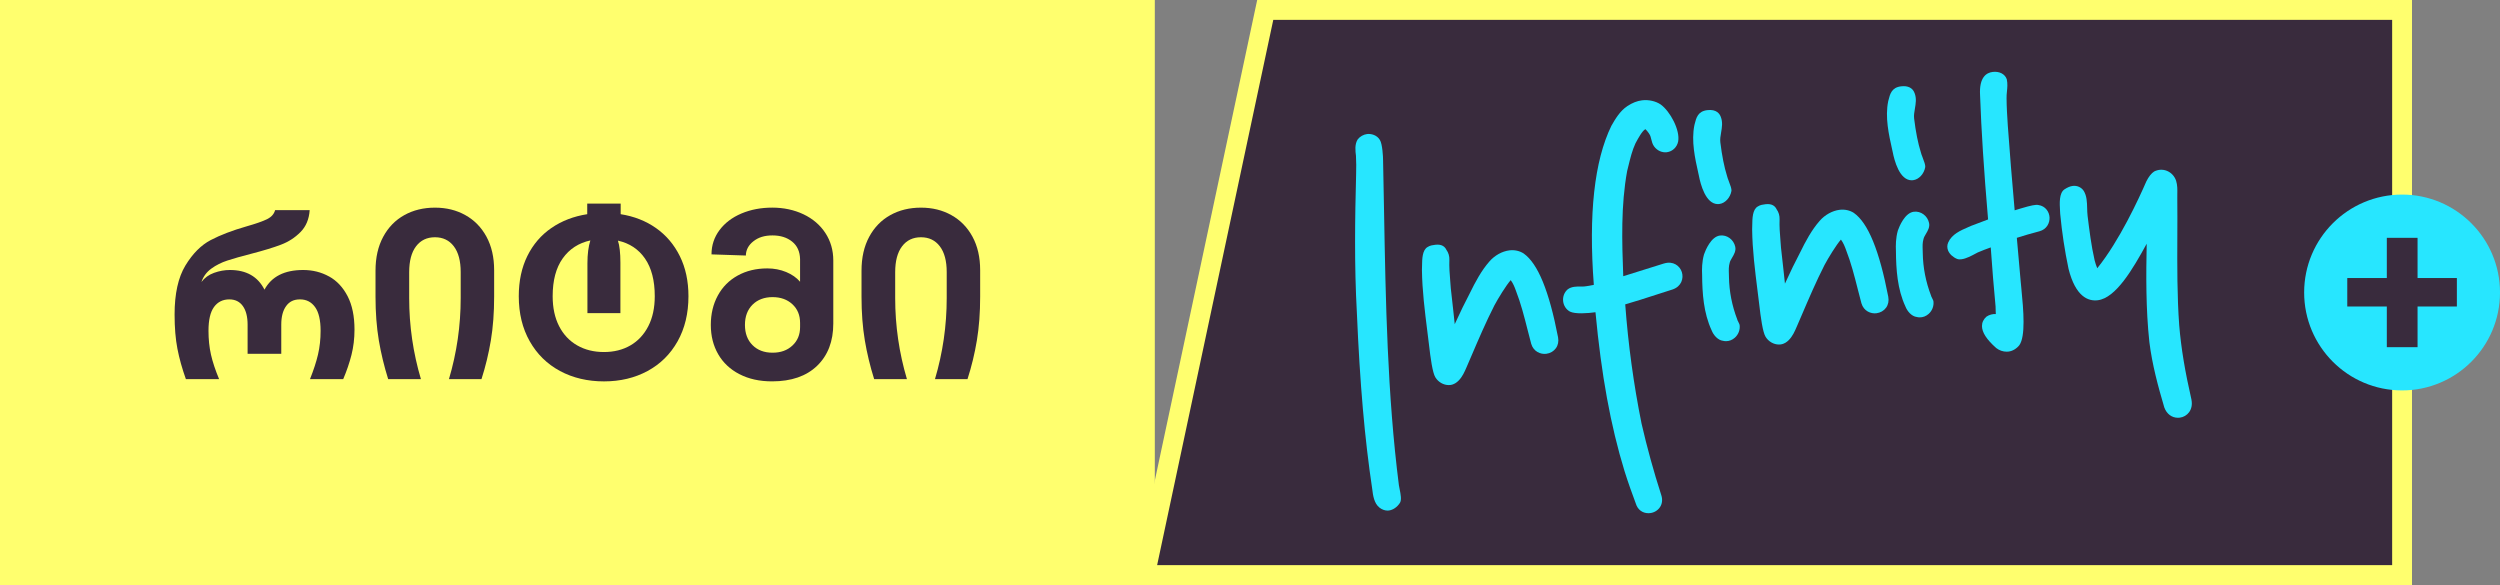
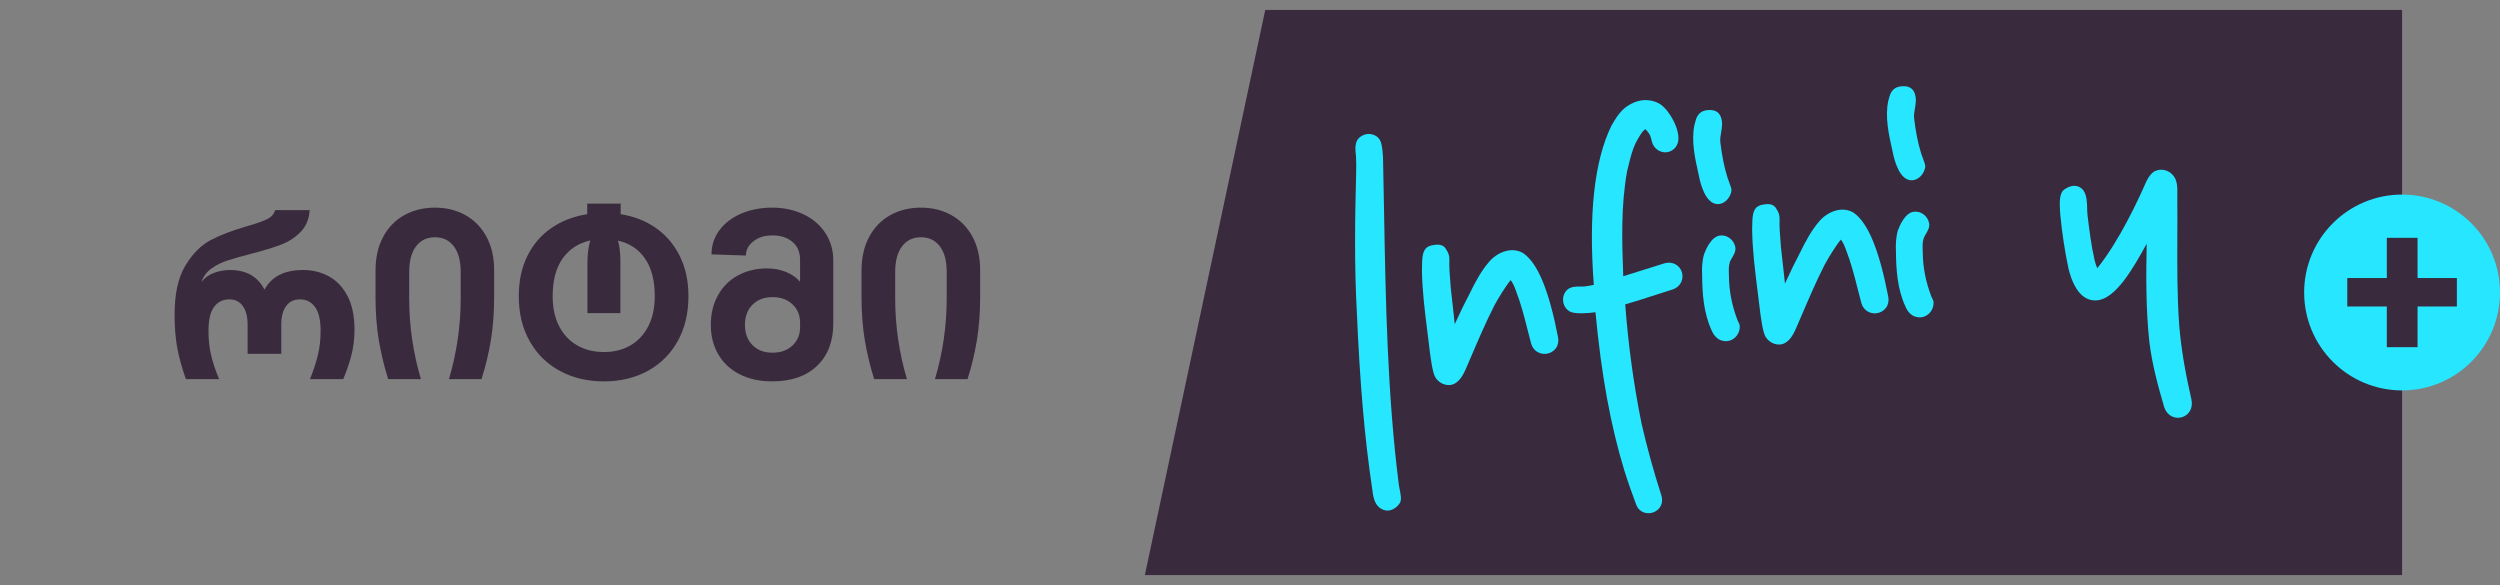
<svg xmlns="http://www.w3.org/2000/svg" id="Layer_1" version="1.1" viewBox="0 0 1561.66 365.42">
  <rect x="0" y="0" width="1561.66" height="365.42" fill="#808080" stroke="none" />
  <defs>
    <style>
      .st0 {
        fill: #ffff6e;
      }

      .st1 {
        fill: #27e6ff;
      }

      .st2 {
        fill: #392b3d;
      }
    </style>
  </defs>
  <polygon class="st2" points="715.15 359.21 790.35 6.21 1500.49 6.21 1500.49 359.21 715.15 359.21" />
-   <path class="st0" d="M1494.29,12.41v340.6h-771.47L795.37,12.41h698.92ZM1506.69,0h-721.37l-77.84,365.42h799.21V0Z" />
-   <rect class="st0" y="0" width="721.37" height="365.42" />
  <g>
    <path class="st2" d="M205.57,172.69c4.85,2.68,8.7,6.8,11.57,12.35,2.87,5.55,4.3,12.52,4.3,20.89,0,5.55-.63,10.82-1.9,15.81-1.27,4.99-2.99,10.02-5.15,15.1h-20.75c2.26-5.65,3.93-10.77,5.01-15.38,1.08-4.61,1.62-9.55,1.62-14.82,0-6.68-1.15-11.62-3.46-14.82-2.31-3.2-5.43-4.8-9.39-4.8s-6.66,1.39-8.68,4.16c-2.03,2.78-3.04,6.66-3.04,11.64v18.21h-21.03v-18.21c0-4.99-.99-8.87-2.97-11.64-1.98-2.77-4.8-4.16-8.47-4.16-4.05,0-7.22,1.58-9.53,4.73-2.31,3.15-3.46,8.11-3.46,14.89,0,5.36.52,10.33,1.55,14.89,1.04,4.56,2.73,9.67,5.08,15.31h-20.75c-2.35-6.59-4.12-12.91-5.29-18.98-1.18-6.07-1.77-13.2-1.77-21.38,0-12.98,2.26-23.19,6.77-30.63,4.52-7.43,9.79-12.73,15.81-15.88,6.02-3.15,13.45-6,22.3-8.54,5.93-1.69,10.23-3.2,12.91-4.52,2.68-1.32,4.35-3.2,5.01-5.65h21.59c-.38,5.65-2.28,10.21-5.72,13.69-3.44,3.48-7.5,6.12-12.21,7.9-4.71,1.79-10.87,3.67-18.49,5.65-6.21,1.6-11.2,3.01-14.96,4.24-3.77,1.22-7.13,2.92-10.09,5.08-2.96,2.17-5.01,4.94-6.14,8.33,1.98-2.63,4.61-4.54,7.9-5.72,3.29-1.18,6.59-1.77,9.88-1.77,10.25,0,17.45,4.09,21.59,12.28,4.42-8.19,12.47-12.28,24.14-12.28,5.93,0,11.31,1.34,16.16,4.02Z" />
    <path class="st2" d="M236.62,212.49c-1.36-8.14-2.05-17.19-2.05-27.17v-16.23c0-8.19,1.6-15.24,4.8-21.17,3.2-5.93,7.6-10.44,13.2-13.55,5.6-3.11,11.97-4.66,19.12-4.66s13.39,1.55,18.98,4.66c5.6,3.11,10,7.6,13.2,13.48,3.2,5.88,4.8,12.87,4.8,20.96v16.51c0,9.97-.68,19.08-2.05,27.31-1.37,8.23-3.32,16.3-5.86,24.21h-20.32c4.89-16.47,7.34-33.36,7.34-50.67v-16.23c0-6.96-1.44-12.33-4.3-16.09-2.87-3.76-6.8-5.65-11.79-5.65s-8.91,1.88-11.79,5.65c-2.87,3.77-4.3,9.17-4.3,16.23v16.09c0,17.31,2.45,34.2,7.34,50.67h-20.46c-2.54-8.09-4.49-16.21-5.86-24.35Z" />
    <path class="st2" d="M329.42,159.91c3.58-7.24,8.59-13.08,15.03-17.5,6.44-4.42,13.9-7.29,22.37-8.61v-6.63h20.89v6.63c8.37,1.32,15.74,4.21,22.09,8.68,6.35,4.47,11.31,10.33,14.89,17.57,3.58,7.25,5.36,15.57,5.36,24.98,0,10.73-2.26,20.11-6.77,28.16-4.52,8.05-10.77,14.23-18.77,18.56-8,4.33-17.08,6.49-27.24,6.49s-19.41-2.16-27.45-6.49c-8.05-4.33-14.35-10.51-18.91-18.56-4.57-8.04-6.85-17.43-6.85-28.16,0-9.5,1.79-17.88,5.36-25.12ZM368.8,150.18c-7.34,1.6-13.1,5.34-17.29,11.22-4.19,5.88-6.28,13.76-6.28,23.64,0,7.25,1.34,13.48,4.02,18.7,2.68,5.22,6.44,9.22,11.29,12,4.84,2.78,10.42,4.16,16.72,4.16s11.83-1.39,16.58-4.16c4.75-2.77,8.47-6.77,11.15-12,2.68-5.22,4.02-11.45,4.02-18.7,0-9.78-2.03-17.62-6.07-23.5-4.05-5.88-9.69-9.62-16.94-11.22,1.03,3.1,1.55,7.72,1.55,13.83v31.47h-20.6v-31.19c0-5.65.61-10.4,1.83-14.26Z" />
    <path class="st2" d="M461.88,233.73c-5.79-3.01-10.21-7.17-13.27-12.49-3.06-5.32-4.59-11.41-4.59-18.28s1.46-12.99,4.38-18.35c2.92-5.36,7.06-9.53,12.42-12.49,5.36-2.97,11.53-4.45,18.49-4.45,4.23,0,8.16.76,11.78,2.26,3.62,1.51,6.51,3.53,8.68,6.07v-14.12c-.1-4.7-1.74-8.35-4.94-10.94-3.2-2.59-7.29-3.88-12.28-3.88s-8.75,1.2-11.85,3.6c-3.11,2.4-4.71,5.39-4.8,8.96l-21.45-.71c0-5.65,1.67-10.7,5.01-15.17,3.34-4.47,7.9-7.92,13.69-10.37,5.79-2.45,12.21-3.67,19.27-3.67s13.64,1.39,19.48,4.16c5.83,2.78,10.4,6.68,13.69,11.71,3.29,5.03,4.94,10.75,4.94,17.15v39.38c0,11.1-3.37,19.9-10.09,26.39-6.73,6.49-16.11,9.74-28.16,9.74-7.81,0-14.61-1.5-20.39-4.52ZM470.07,215.59c3.15,3.15,7.31,4.73,12.49,4.73s9.22-1.48,12.42-4.45c3.2-2.96,4.8-6.8,4.8-11.5v-2.68c0-4.8-1.6-8.68-4.8-11.64-3.2-2.97-7.34-4.45-12.42-4.45s-9.34,1.58-12.49,4.73c-3.15,3.15-4.73,7.36-4.73,12.63s1.57,9.48,4.73,12.63Z" />
    <path class="st2" d="M540.21,212.49c-1.37-8.14-2.05-17.19-2.05-27.17v-16.23c0-8.19,1.6-15.24,4.8-21.17,3.2-5.93,7.6-10.44,13.2-13.55,5.6-3.11,11.97-4.66,19.13-4.66s13.38,1.55,18.98,4.66c5.6,3.11,10,7.6,13.2,13.48,3.2,5.88,4.8,12.87,4.8,20.96v16.51c0,9.97-.68,19.08-2.05,27.31-1.36,8.23-3.32,16.3-5.86,24.21h-20.32c4.89-16.47,7.34-33.36,7.34-50.67v-16.23c0-6.96-1.44-12.33-4.31-16.09-2.87-3.76-6.8-5.65-11.78-5.65s-8.92,1.88-11.79,5.65c-2.87,3.77-4.31,9.17-4.31,16.23v16.09c0,17.31,2.45,34.2,7.34,50.67h-20.47c-2.54-8.09-4.49-16.21-5.86-24.35Z" />
  </g>
  <g>
    <path class="st1" d="M873.86,303.27c-7.25-56.82-8.29-115.17-9.3-171.59-.19-10.61-.38-21.22-.61-31.75.03-1.63-.39-10.1-1.99-12.5-1.74-3-5.34-4.02-7.97-3.7-2.23.27-4.45,1.5-5.85,3.3-2.02,3.04-1.49,7.33-1.12,10.31.15,3.9.26,7.44.1,11.34-.72,27.51-1.17,57.03.46,86.58,1.91,44.72,4.88,78.78,9.62,110.37.45,3.71,1.07,8.79,4.55,11.5,1.5,1.17,3.31,1.82,4.99,1.82.25,0,.5-.01.74-.04h0c2.66-.32,5.28-2.11,7.01-4.8,1.1-1.78.56-4.96-.26-8.92-.16-.8-.31-1.48-.36-1.94Z" />
    <path class="st1" d="M951.77,158.33c-2.55-1.64-5.71-2.33-8.9-1.94-4.53.56-9.18,3.13-12.45,6.89-5.03,5.68-8.88,12.92-12.26,19.84-3.02,5.72-6.01,11.86-9.44,19.38-.31-2.78-.6-5.55-.89-8.31-.51-4.78-1.01-9.52-1.57-14.08-.1-1.5-.22-3.02-.35-4.54-.36-4.36-.72-8.87-.54-13.18.1-2.33-.56-4.57-1.87-6.34-.83-1.77-2.68-3.68-6.93-3.15-1.4.17-3.31.4-4.75,1.37-3.39,1.87-3.47,7.45-3.53,11.94-.01.85-.02,1.62-.06,2.4.15,12.71,1.78,25.66,3.35,38.18l.99,8.03c1.05,9.12,2.27,17.97,4.03,20.85,1.8,3,5.07,4.87,8.36,4.87.35,0,.7-.02,1.05-.06,2.33-.29,3.89-1.54,5.02-2.63,2.48-2.46,3.81-5.54,5.09-8.51l2.84-6.59c4.57-10.68,9.3-21.73,14.51-31.94,2.34-4.4,7.42-12.68,10.23-15.82,1.49,2.02,2.45,4.4,3.16,6.4,3.15,8.02,5.3,16.5,7.38,24.7.74,2.9,1.47,5.79,2.26,8.7,1.44,4.88,5.86,6.65,9.38,6.22,2.44-.3,4.62-1.56,6-3.44,1.39-1.91,1.87-4.29,1.38-6.88-5.58-28.94-12.58-46.05-21.48-52.34Z" />
    <path class="st1" d="M1039.58,164.53c-4.2,1.27-8.4,2.6-12.62,3.95-4.28,1.36-8.59,2.73-12.98,4.06-.8-21.81-1.49-44.28,2.44-65.7l.78-3.17c1.23-5.03,2.39-9.78,4.42-14.13l.38-.7c1.07-2,3.88-7.24,5.83-8.16,1.4,1.33,3.08,3.71,3.22,4.68.14.46.25.95.38,1.44.39,1.59.83,3.39,1.9,4.76,1.89,2.54,4.89,3.89,7.86,3.53,3.52-.43,6.36-3.11,7.09-6.69,1.32-7.09-4.97-18.82-10.9-23.13-3.1-2.11-7.57-3.11-11.64-2.61-3.1.38-6.1,1.56-9.19,3.61-4.71,3.12-7.6,8.17-9.99,12.33-10.64,21.78-14.32,55.2-10.96,99.34-3.08.66-6.24,1.14-7.14,1.05h-.92c-2.59-.04-5.82-.08-8.25,1.74-2.09,1.79-3.16,4.54-2.87,7.35.28,2.79,1.85,5.23,4.25,6.56,3.27,1.64,11.17,1.09,15.96.4,3.69,39.31,9.45,70.82,18.11,99.13,2.29,7.34,4.89,14.49,7.09,20.4,1.11,3.74,4.12,6.01,7.84,6.01.38,0,.78-.02,1.18-.07h0c2.51-.31,4.81-1.73,6.14-3.81,1.34-2.08,1.61-4.68.77-7.32-4.84-15.03-8.88-29.71-12.36-44.82-4.91-24.35-8.34-49.38-10.19-74.43,6.36-1.82,12.67-3.87,18.78-5.85,3.58-1.16,7.17-2.33,10.86-3.48,5.45-1.89,7-6.9,5.71-10.88-1.27-3.93-5.46-7.03-10.99-5.36Z" />
    <path class="st1" d="M1073.09,127.49c.29,0,.59-.02.9-.06,3.61-.44,6.87-3.92,7.6-8.25.1-1.29-.63-3.29-1.74-6.19-.37-.98-.89-2.32-1.01-2.98-1.81-5.81-3.15-12.53-4.21-21.12-.24-1.94.11-3.96.48-6.1.54-3.16,1.1-6.43-.17-9.72-.67-1.9-2.67-4.99-8.47-4.27-5.9.72-6.89,4.72-7.94,8.95l-.11.46c-2.01,9.95.37,20.63,2.48,30.05l.31,1.4c1.05,5.47,4.25,17.83,11.89,17.83Z" />
    <path class="st1" d="M1085.31,199.98l-.1-.42c-3.3-8.59-5.05-17.54-5.19-26.59,0-.64-.03-1.28-.05-1.94-.08-2.28-.17-4.63.52-6.93.19-.93.82-1.99,1.49-3.13,1.19-2.01,2.54-4.29,1.96-6.86-.96-4.45-5.16-7.54-9.5-6.99-5.64.69-9.06,9.13-9.97,11.7l-.04.11c-1.34,4.8-1.34,9.37-1.18,12.75.1,11.57.89,23.79,5.93,34.64,1.15,2.98,3.86,6.18,7.13,6.57.63.16,1.26.23,1.89.23,1.95,0,3.87-.74,5.47-2.15,2.25-1.99,3.38-4.94,3.02-7.88-.05-.44-.25-.83-.68-1.69-.27-.54-.61-1.17-.69-1.43Z" />
    <path class="st1" d="M1158.05,133c-2.54-1.64-5.72-2.33-8.91-1.94-4.53.56-9.18,3.13-12.44,6.88-5.03,5.67-8.88,12.91-12.27,19.85-3.02,5.72-6.01,11.86-9.44,19.38-.31-2.78-.6-5.55-.89-8.31-.51-4.78-1.01-9.52-1.57-14.08-.1-1.5-.22-3.01-.35-4.53-.36-4.36-.72-8.88-.54-13.19.1-2.33-.57-4.57-1.87-6.34-.83-1.78-2.68-3.67-6.93-3.15-1.4.17-3.31.4-4.75,1.37-3.39,1.87-3.47,7.45-3.53,11.94-.01.85-.02,1.63-.06,2.4.15,12.71,1.78,25.65,3.35,38.17l.99,8.03c1.05,9.12,2.27,17.97,4.03,20.86,1.8,3,5.07,4.87,8.36,4.87.35,0,.7-.02,1.05-.06,2.33-.29,3.9-1.54,5.02-2.62,2.48-2.47,3.8-5.54,5.09-8.52l2.84-6.59c4.57-10.68,9.3-21.73,14.51-31.94,2.34-4.4,7.42-12.68,10.23-15.82,1.49,2.02,2.45,4.4,3.16,6.4,3.15,8.02,5.3,16.5,7.38,24.69.74,2.91,1.47,5.8,2.26,8.71,1.44,4.89,5.89,6.66,9.38,6.22,2.43-.3,4.62-1.55,6-3.44,1.39-1.91,1.87-4.29,1.38-6.89-5.58-28.94-12.58-46.05-21.48-52.34Z" />
    <path class="st1" d="M1206.37,185.11l-.1-.41c-3.3-8.6-5.05-17.55-5.19-26.6,0-.63-.03-1.28-.05-1.93-.08-2.28-.17-4.64.53-6.94.19-.93.82-1.99,1.49-3.12,1.19-2.01,2.54-4.29,1.96-6.86-.96-4.46-5.12-7.53-9.5-6.99-5.65.69-9.06,9.13-9.97,11.7l-.04.11c-1.34,4.79-1.33,9.36-1.18,12.75.1,11.57.89,23.79,5.93,34.63,1.15,2.98,3.86,6.18,7.13,6.57.63.16,1.26.23,1.89.23,1.95,0,3.87-.74,5.46-2.15,2.25-1.99,3.38-4.94,3.02-7.89-.05-.43-.25-.82-.68-1.67-.27-.54-.61-1.17-.69-1.43Z" />
    <path class="st1" d="M1194.14,112.62c.29,0,.59-.02.9-.06,3.61-.44,6.87-3.92,7.6-8.25.1-1.29-.63-3.29-1.75-6.2-.38-.98-.89-2.31-1.01-2.97-1.81-5.82-3.15-12.53-4.2-21.12-.24-1.94.11-3.96.48-6.11.54-3.16,1.1-6.43-.17-9.71-1.16-3.29-4.18-4.8-8.47-4.27-5.89.72-6.89,4.72-7.94,8.95l-.11.45c-2.01,9.95.37,20.62,2.48,30.04l.32,1.42c1.05,5.47,4.26,17.83,11.89,17.83Z" />
-     <path class="st1" d="M1273.29,128.07c-1.47-.39-4.55.22-11,2.15l-3.8,1.16c-1.69-19.34-3.08-35.71-4.29-52.96l-.05-.78c-.34-5.32-.69-10.81-.72-16.13-.06-1.46.09-2.91.24-4.44.24-2.36.48-4.8-.11-7.57-1.16-3.29-4.62-5.08-8.84-4.56-3.92.48-8.46,3.37-7.85,14.37.81,22.56,2.36,46.6,5.01,77.77l-10.45,3.95c-.65.3-1.33.59-2.01.88-4.76,2.06-10.16,4.4-12.44,9.53-.73,1.63-.75,3.38-.08,5.05.88,2.19,3.03,4.2,5.68,5.27,1.07.38,2.02.27,2.78.17,2.82-.35,6.32-2.23,8.64-3.48.62-.33,1.15-.62,1.46-.77,2.65-1.09,5.37-2.2,8.09-3.14.96,13.17,1.86,25.15,3.01,36.86-.02,1.19.04,2.37.1,3.55.02.41.04.81.06,1.22-1.97-.11-4.08.42-5.83,1.6-1.87,1.65-2.82,3.63-2.82,5.89,0,3.94,2.88,8.42,8.92,13.76,1.87,1.46,4.19,2.26,6.51,2.26.41,0,.82-.03,1.23-.08,2.44-.3,4.99-1.81,6.72-4.03,3.85-5.57,2.64-21.22,1.21-35.46-.18-1.74-.33-3.24-.42-4.42l-2.4-27.13c4.15-1.31,9.26-2.86,14.08-4.08,4.66-1.23,6.55-5.27,6.36-8.73-.19-3.35-2.48-7.04-6.98-7.69Z" />
    <path class="st1" d="M1368.97,249.84c-4.1-17.85-6.55-32.67-7.69-46.63-1.33-18.32-1.26-37.11-1.18-55.27.03-7.95.07-15.89-.02-23.81-.03-1-.01-2,.01-3,.05-2.68.11-5.45-.76-8.23-.93-2.8-2.99-5.04-5.66-6.15-2.55-1.06-5.42-.96-8.06.38-1.79,1.19-3.37,3.19-4.88,6.2-4.71,10.85-16.86,37.19-30.65,54.23-.66-1.58-1.22-3.29-1.65-4.98-2.1-9.16-3.26-18.63-4.39-27.79-.19-1.55-.23-3.21-.27-4.81-.1-3.74-.19-7.6-2.15-10.76-1.48-2.24-4.11-3.43-6.87-3.08-1.58.19-3.25.89-5.12,2.12-3.46,2.3-3.07,8.75-2.8,13.46l.1,1.84c1.08,11.52,2.83,23.06,5.21,34.37,4.42,17.53,12.38,20.35,18.25,19.62,11.32-1.39,21.86-19.4,30.57-35.31-.39,19.45-.56,40.82,1.67,61.37,1.72,14.03,5.48,27.88,9.32,40.87,1.48,4.08,4.69,6.48,8.54,6.48.38,0,.78-.02,1.17-.07,2.3-.28,4.41-1.52,5.79-3.4,1.5-2.05,2.04-4.73,1.5-7.63Z" />
  </g>
  <g>
    <circle class="st1" cx="1500.49" cy="182.71" r="61.17" />
    <path class="st2" d="M1534.72,191.46h-24.56v25.41h-19.2v-25.41h-24.7v-17.78h24.7v-25.12h19.2v25.12h24.56v17.78Z" />
  </g>
</svg>